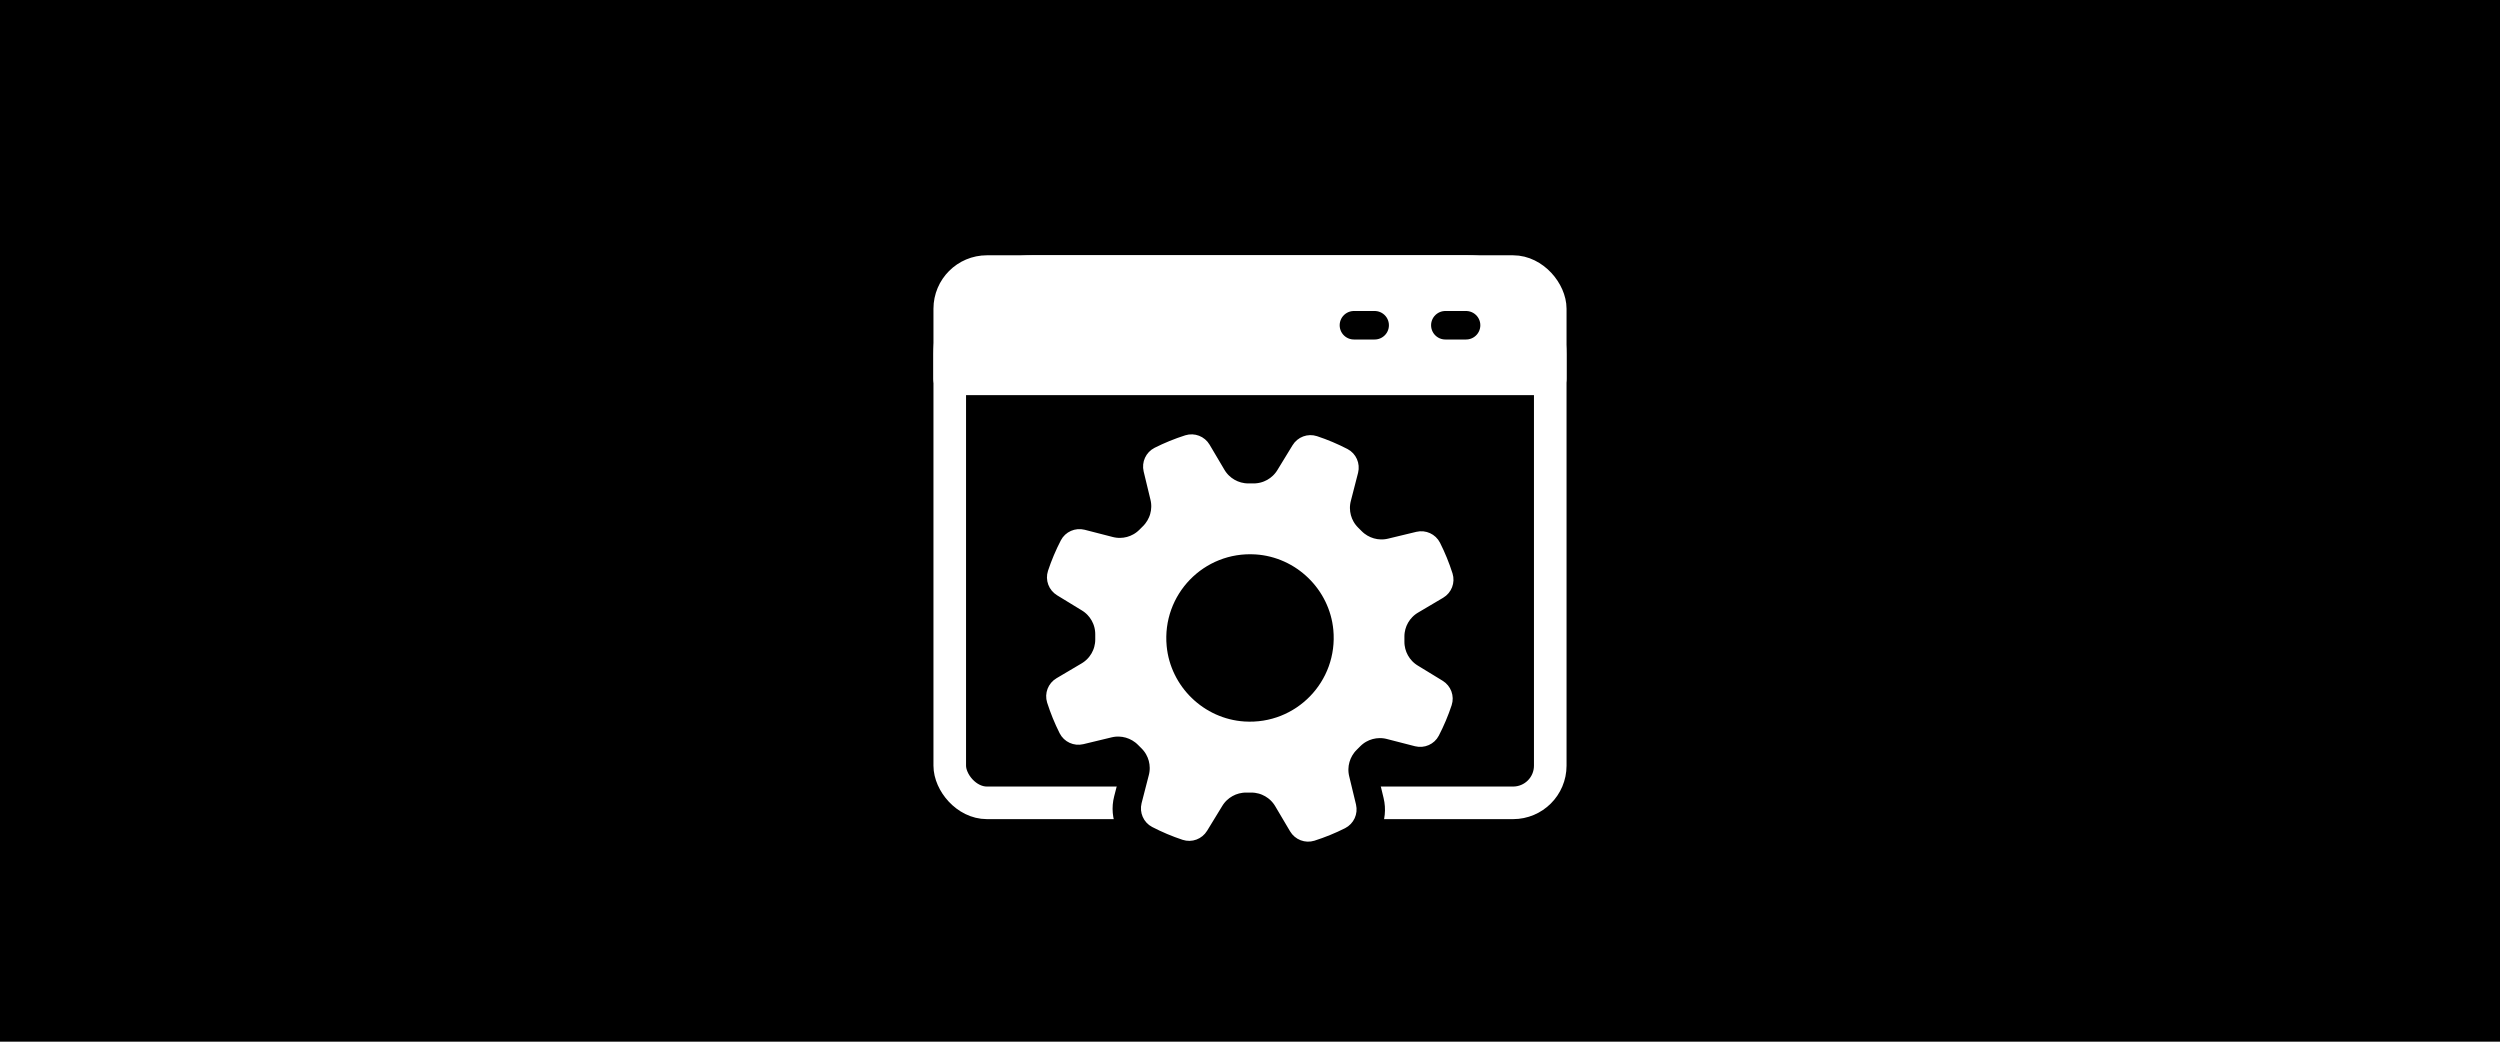
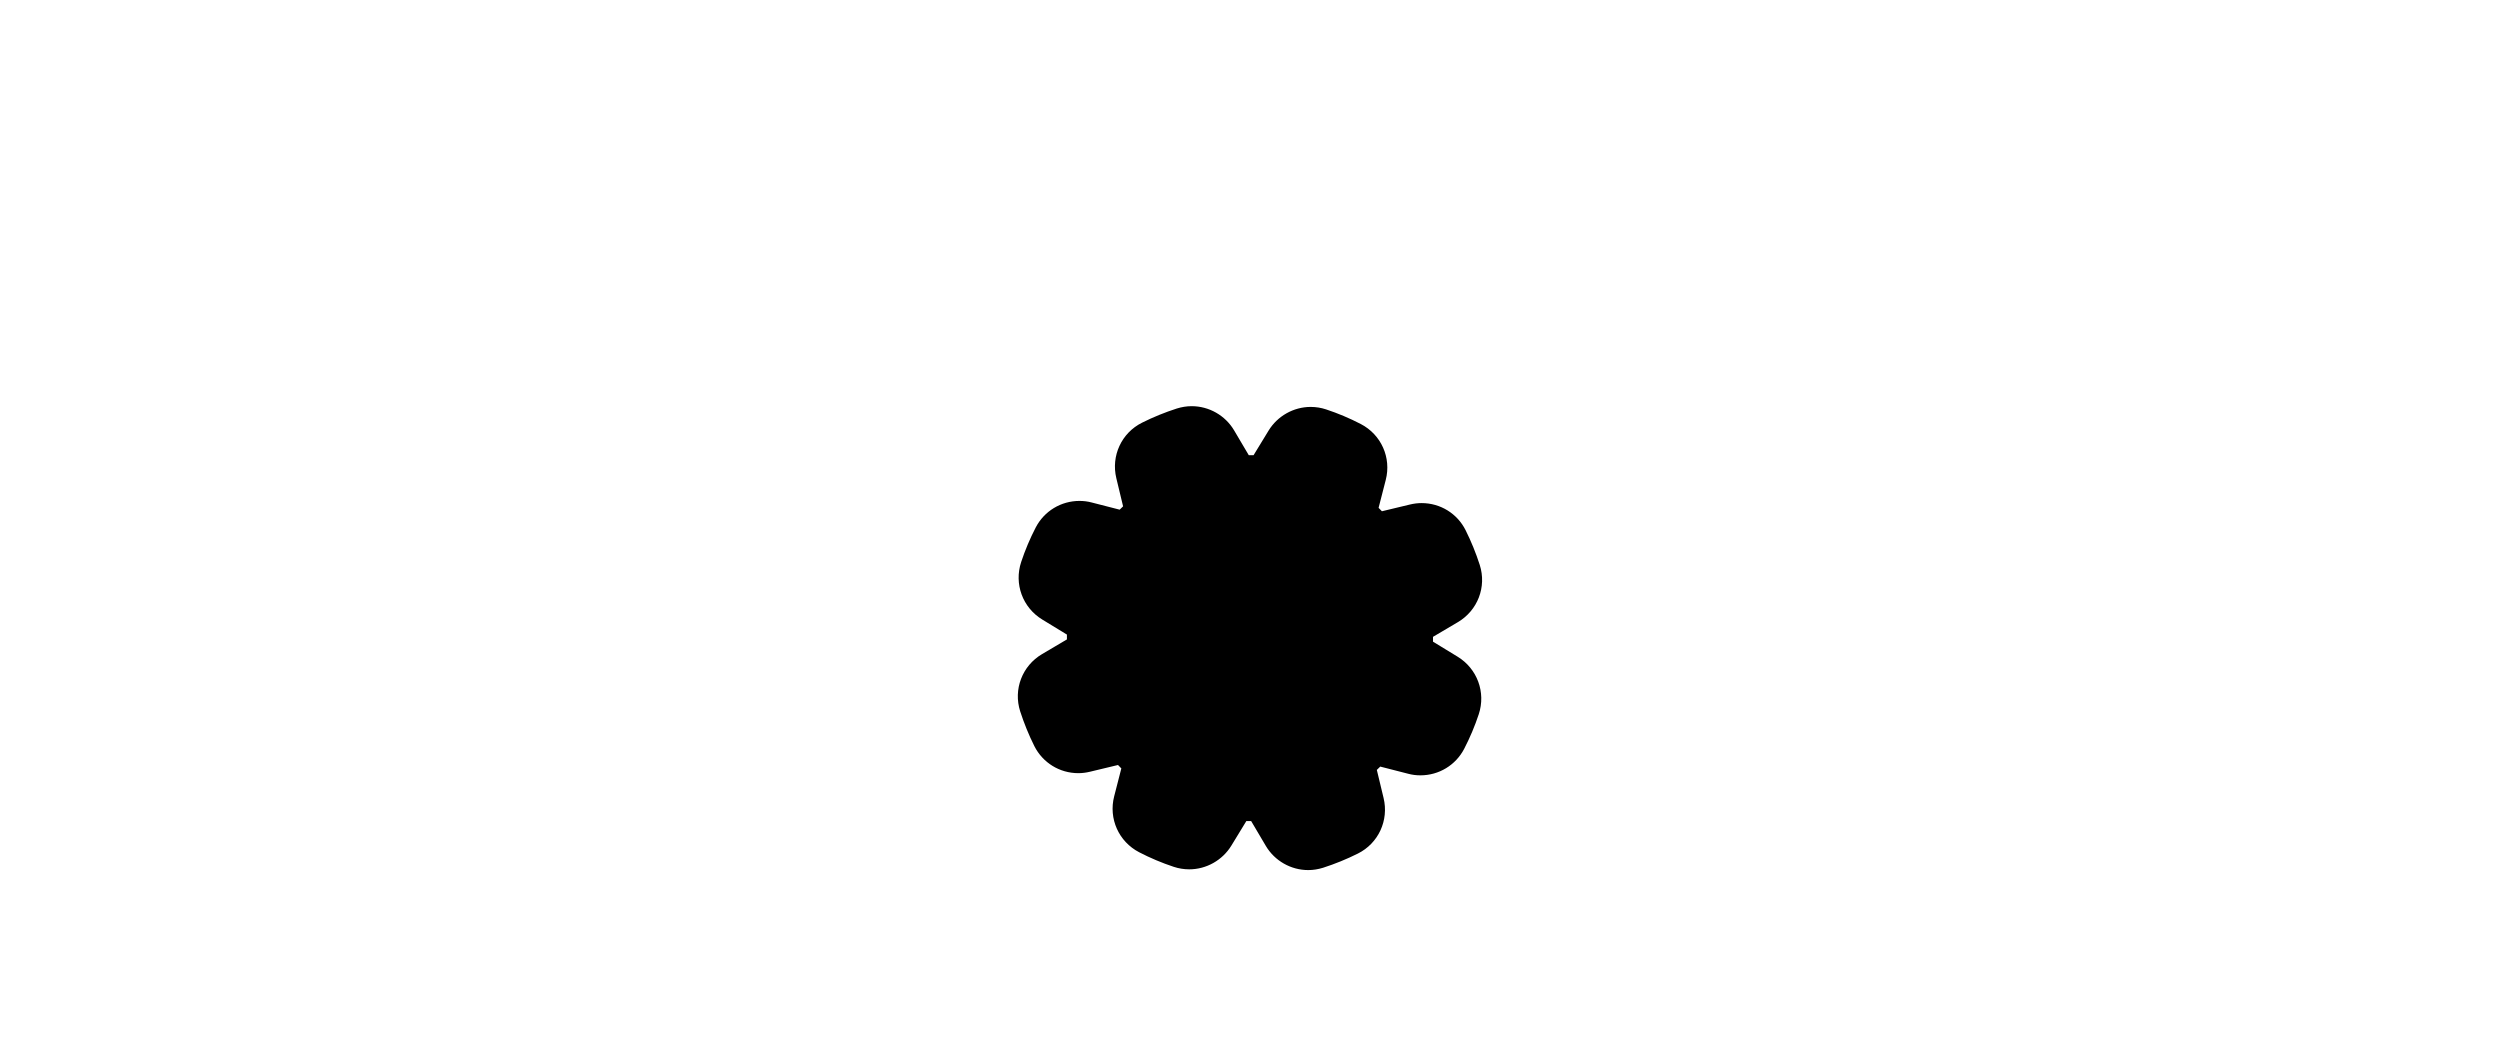
<svg xmlns="http://www.w3.org/2000/svg" id="Layer_1" data-name="Layer 1" viewBox="0 0 300 125">
  <defs>
    <style>
      .cls-1, .cls-2, .cls-3 {
        stroke: #fff;
      }

      .cls-1, .cls-2, .cls-3, .cls-4 {
        stroke-linecap: round;
        stroke-linejoin: round;
      }

      .cls-1, .cls-3 {
        stroke-width: 3.91px;
      }

      .cls-1, .cls-4 {
        fill: none;
      }

      .cls-2 {
        stroke-width: 2px;
      }

      .cls-2, .cls-3 {
        fill: #fff;
      }

      .cls-5 {
        fill: #000;
        stroke-width: 0px;
      }

      .cls-4 {
        stroke: #000;
        stroke-width: 3.42px;
      }
    </style>
  </defs>
-   <rect class="cls-5" width="300" height="125" />
  <g>
-     <path class="cls-3" d="M123.86,32.59h52.27c5.46,0,9.89,4.43,9.89,9.89v2.98h-72.06v-2.98c0-5.46,4.43-9.89,9.89-9.89Z" />
    <rect class="cls-1" x="113.97" y="32.59" width="72.06" height="63.75" rx="4.46" ry="4.46" />
-     <line class="cls-4" x1="175.93" y1="39.03" x2="173.44" y2="39.03" />
-     <line class="cls-4" x1="164.96" y1="39.03" x2="162.47" y2="39.03" />
    <path class="cls-5" d="M156.99,104.41c-2.08,0-4.03-1.11-5.09-2.9l-1.76-2.98h-.58s-1.8,2.95-1.8,2.95c-1.07,1.75-3,2.84-5.05,2.84-.63,0-1.26-.1-1.86-.3-1.42-.47-2.82-1.06-4.15-1.75-2.45-1.27-3.69-4.03-3-6.71l.86-3.35-.4-.41-3.37.81c-.46.11-.92.17-1.39.17h0c-2.25,0-4.27-1.25-5.28-3.25-.67-1.34-1.24-2.75-1.7-4.17-.84-2.63.24-5.46,2.63-6.87l2.98-1.76v-.58s-2.95-1.8-2.95-1.8c-2.37-1.44-3.41-4.28-2.54-6.91.47-1.42,1.06-2.82,1.75-4.15,1.02-1.96,3.03-3.18,5.25-3.18.5,0,.99.06,1.47.19l3.35.86.41-.4-.81-3.37c-.65-2.69.62-5.44,3.09-6.67,1.34-.67,2.74-1.24,4.17-1.7.58-.18,1.18-.28,1.78-.28,2.08,0,4.03,1.11,5.09,2.9l1.76,2.98h.58s1.8-2.95,1.8-2.95c1.07-1.75,3-2.84,5.05-2.84.63,0,1.26.1,1.86.3,1.42.47,2.82,1.06,4.15,1.75,2.45,1.27,3.69,4.03,3,6.71l-.86,3.35.4.41,3.37-.81c.46-.11.92-.17,1.39-.17,2.25,0,4.28,1.25,5.28,3.25.67,1.34,1.24,2.74,1.7,4.17.84,2.63-.24,5.46-2.63,6.87l-2.98,1.76v.58s2.95,1.8,2.95,1.8c2.36,1.44,3.41,4.28,2.54,6.91-.47,1.42-1.06,2.82-1.75,4.15-1.02,1.96-3.03,3.18-5.25,3.18-.5,0-.99-.06-1.47-.19l-3.35-.86-.41.4.81,3.37c.65,2.69-.62,5.44-3.09,6.67-1.34.67-2.74,1.24-4.17,1.7-.58.18-1.18.28-1.78.28ZM165.6,91.99" />
-     <path class="cls-2" d="M130.3,80.47l-3.01,1.78c-.61.36-.89,1.09-.68,1.76.39,1.22.87,2.4,1.44,3.53.32.63,1.03.95,1.71.79l3.4-.82c1.48-.36,3.04.09,4.11,1.17l.45.45c1.07,1.08,1.49,2.65,1.11,4.12l-.87,3.38c-.17.68.14,1.4.76,1.72,1.12.58,2.3,1.08,3.51,1.48.67.22,1.4-.05,1.77-.66l1.82-2.98c.79-1.3,2.21-2.09,3.73-2.08h.64c1.52.01,2.93.82,3.7,2.13l1.78,3.01c.36.61,1.09.89,1.76.68,1.22-.39,2.4-.87,3.53-1.44.63-.32.95-1.03.79-1.71l-.82-3.4c-.36-1.48.09-3.04,1.17-4.11l.45-.45c1.08-1.07,2.65-1.49,4.12-1.11l3.38.87c.68.17,1.4-.14,1.72-.76.58-1.12,1.08-2.3,1.48-3.51.22-.67-.05-1.4-.66-1.77l-2.98-1.82c-1.3-.79-2.09-2.21-2.08-3.73v-.64c.01-1.52.82-2.93,2.13-3.7l3.01-1.78c.61-.36.89-1.09.68-1.76-.39-1.22-.87-2.4-1.44-3.53-.32-.63-1.03-.95-1.71-.79l-3.4.82c-1.48.36-3.04-.09-4.11-1.17l-.45-.45c-1.07-1.08-1.49-2.65-1.11-4.12l.87-3.38c.17-.68-.14-1.4-.76-1.72-1.12-.58-2.3-1.08-3.51-1.48-.67-.22-1.4.05-1.77.66l-1.82,2.98c-.79,1.3-2.21,2.09-3.73,2.08h-.64c-1.52-.01-2.93-.82-3.7-2.13l-1.78-3.01c-.36-.61-1.09-.89-1.76-.68-1.22.39-2.4.87-3.53,1.44-.63.32-.95,1.03-.79,1.71h0l.82,3.4c.36,1.48-.09,3.04-1.17,4.11l-.45.45c-1.08,1.07-2.65,1.49-4.12,1.11l-3.38-.87c-.68-.17-1.4.14-1.72.76-.58,1.12-1.08,2.3-1.48,3.51-.22.67.05,1.4.66,1.77l2.98,1.82c1.3.79,2.09,2.21,2.08,3.73v.64c-.01,1.52-.82,2.93-2.13,3.7Z" />
    <path class="cls-5" d="M140,77.53c-.58-6.18,4.46-11.39,10.66-11,4.88.31,8.88,4.19,9.34,9.05.58,6.18-4.46,11.39-10.66,11-4.88-.31-8.88-4.19-9.34-9.05Z" />
  </g>
</svg>